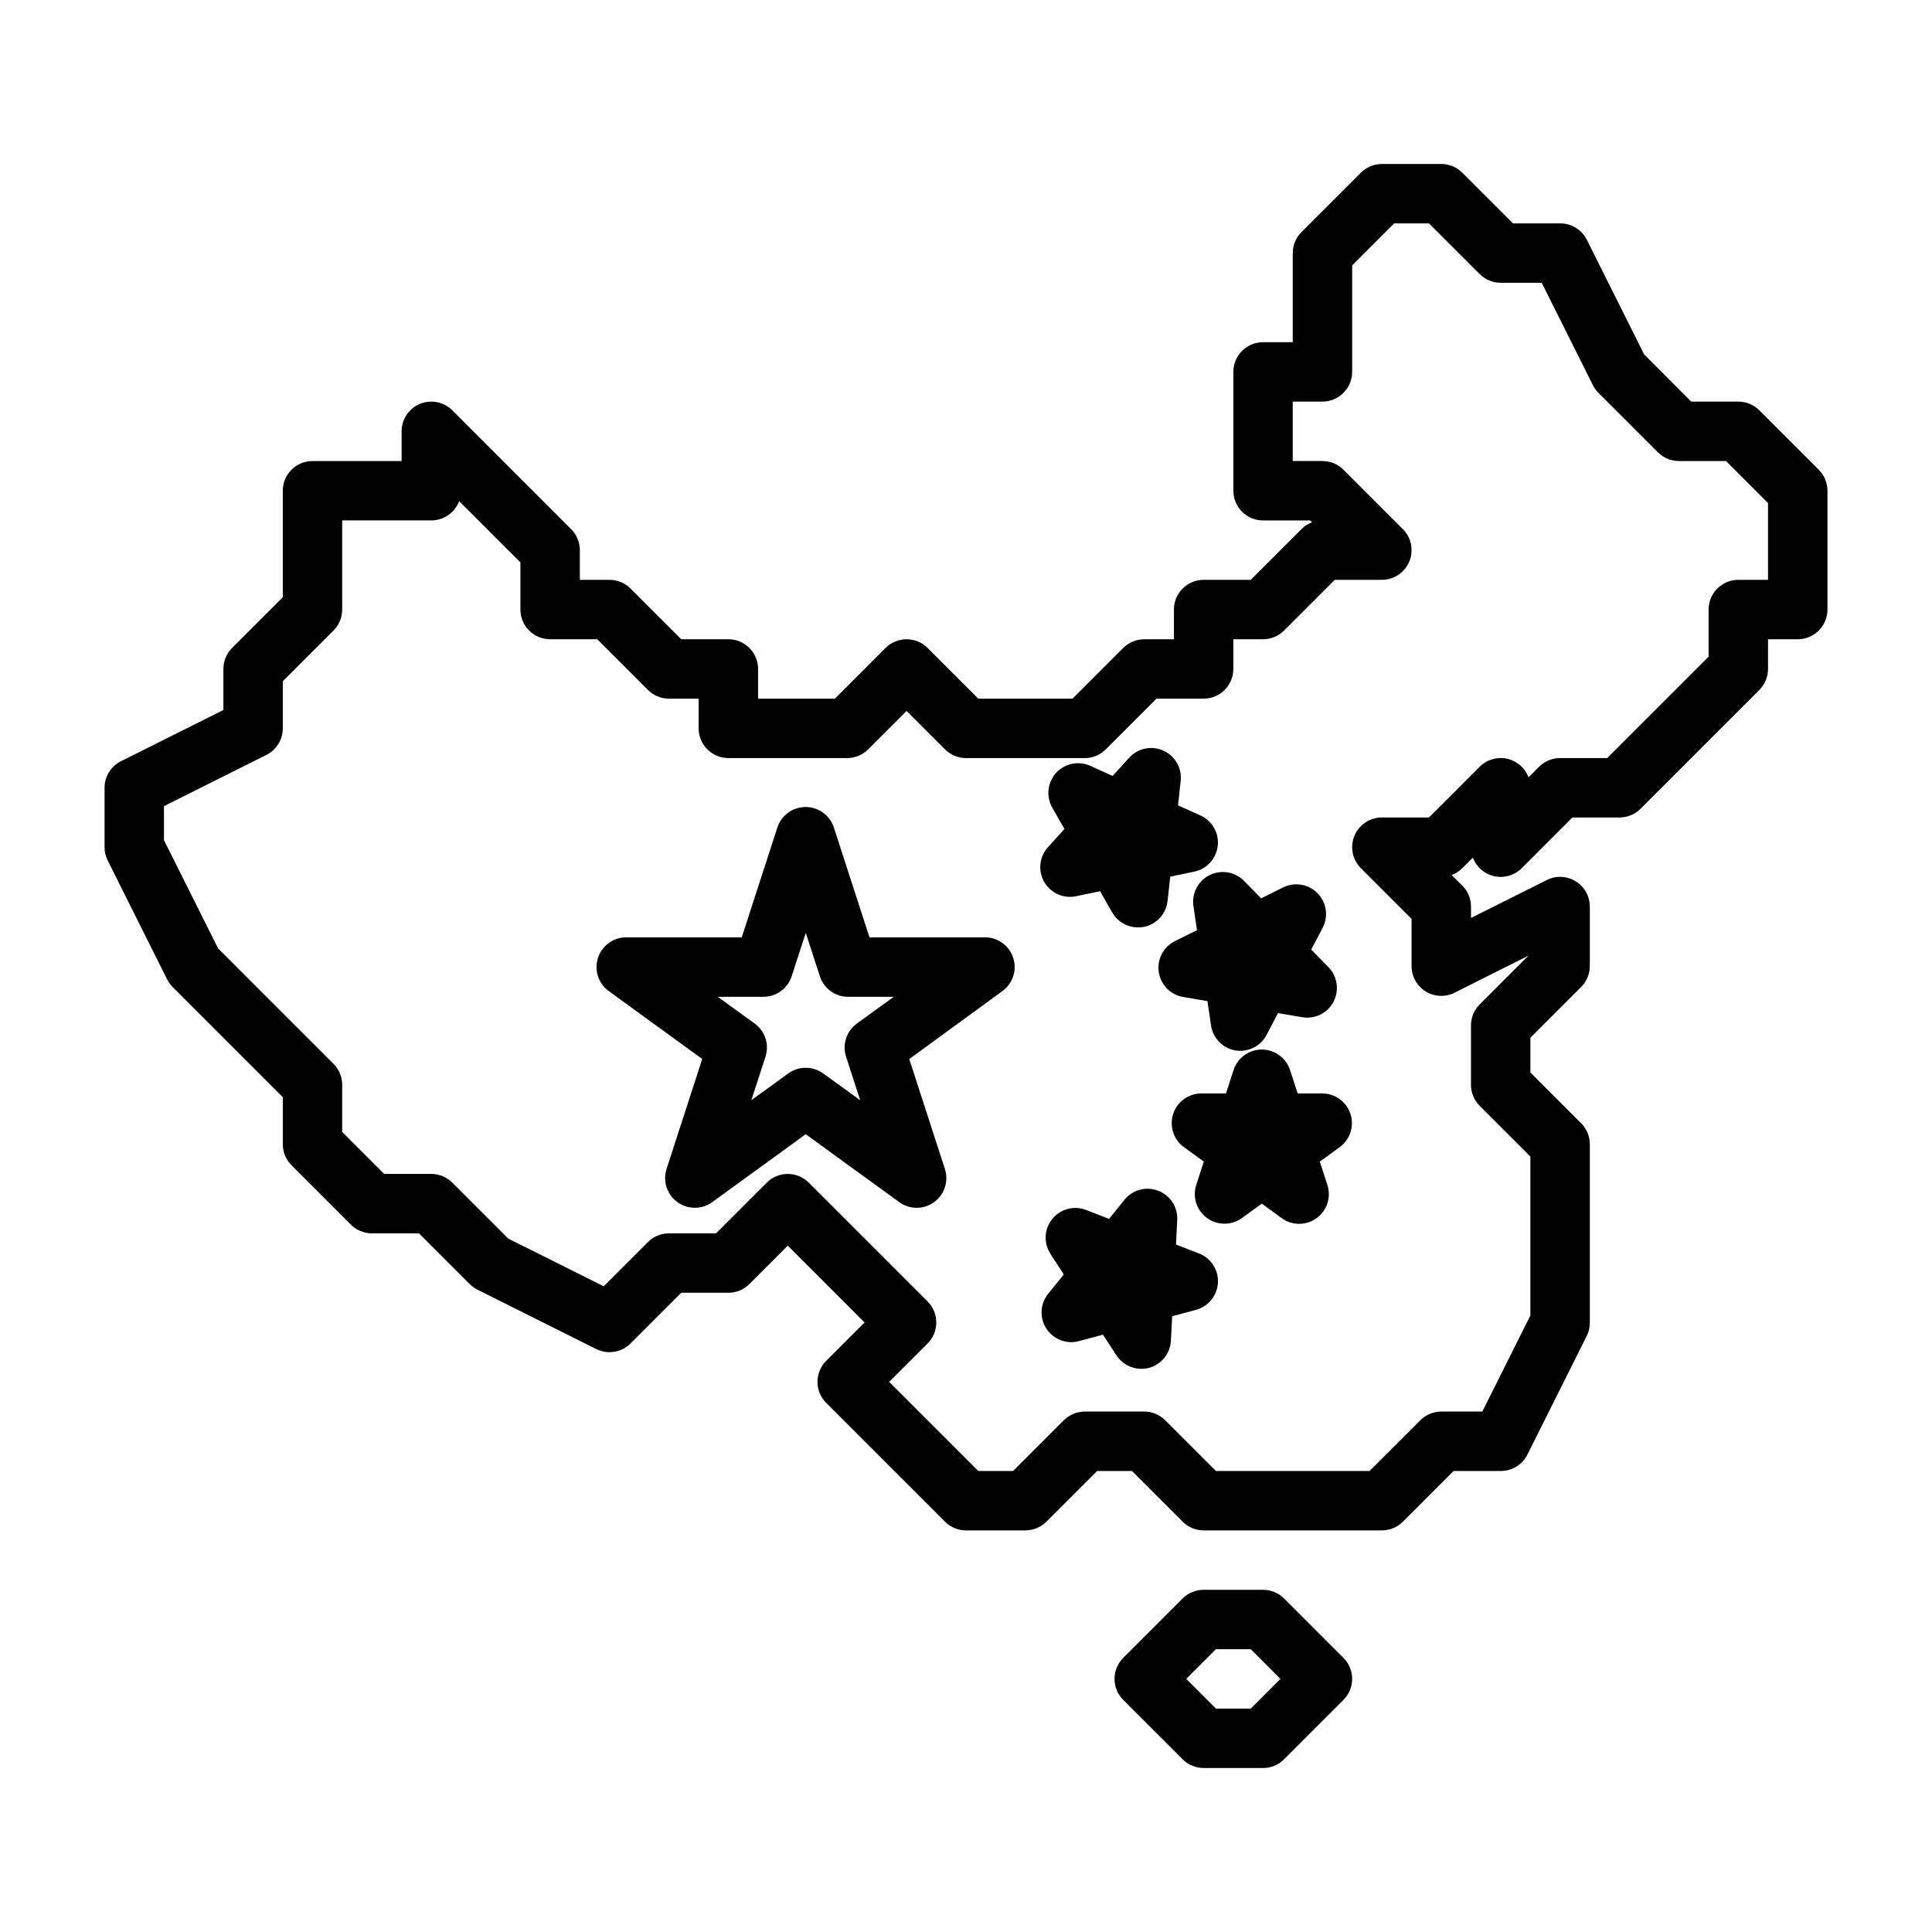
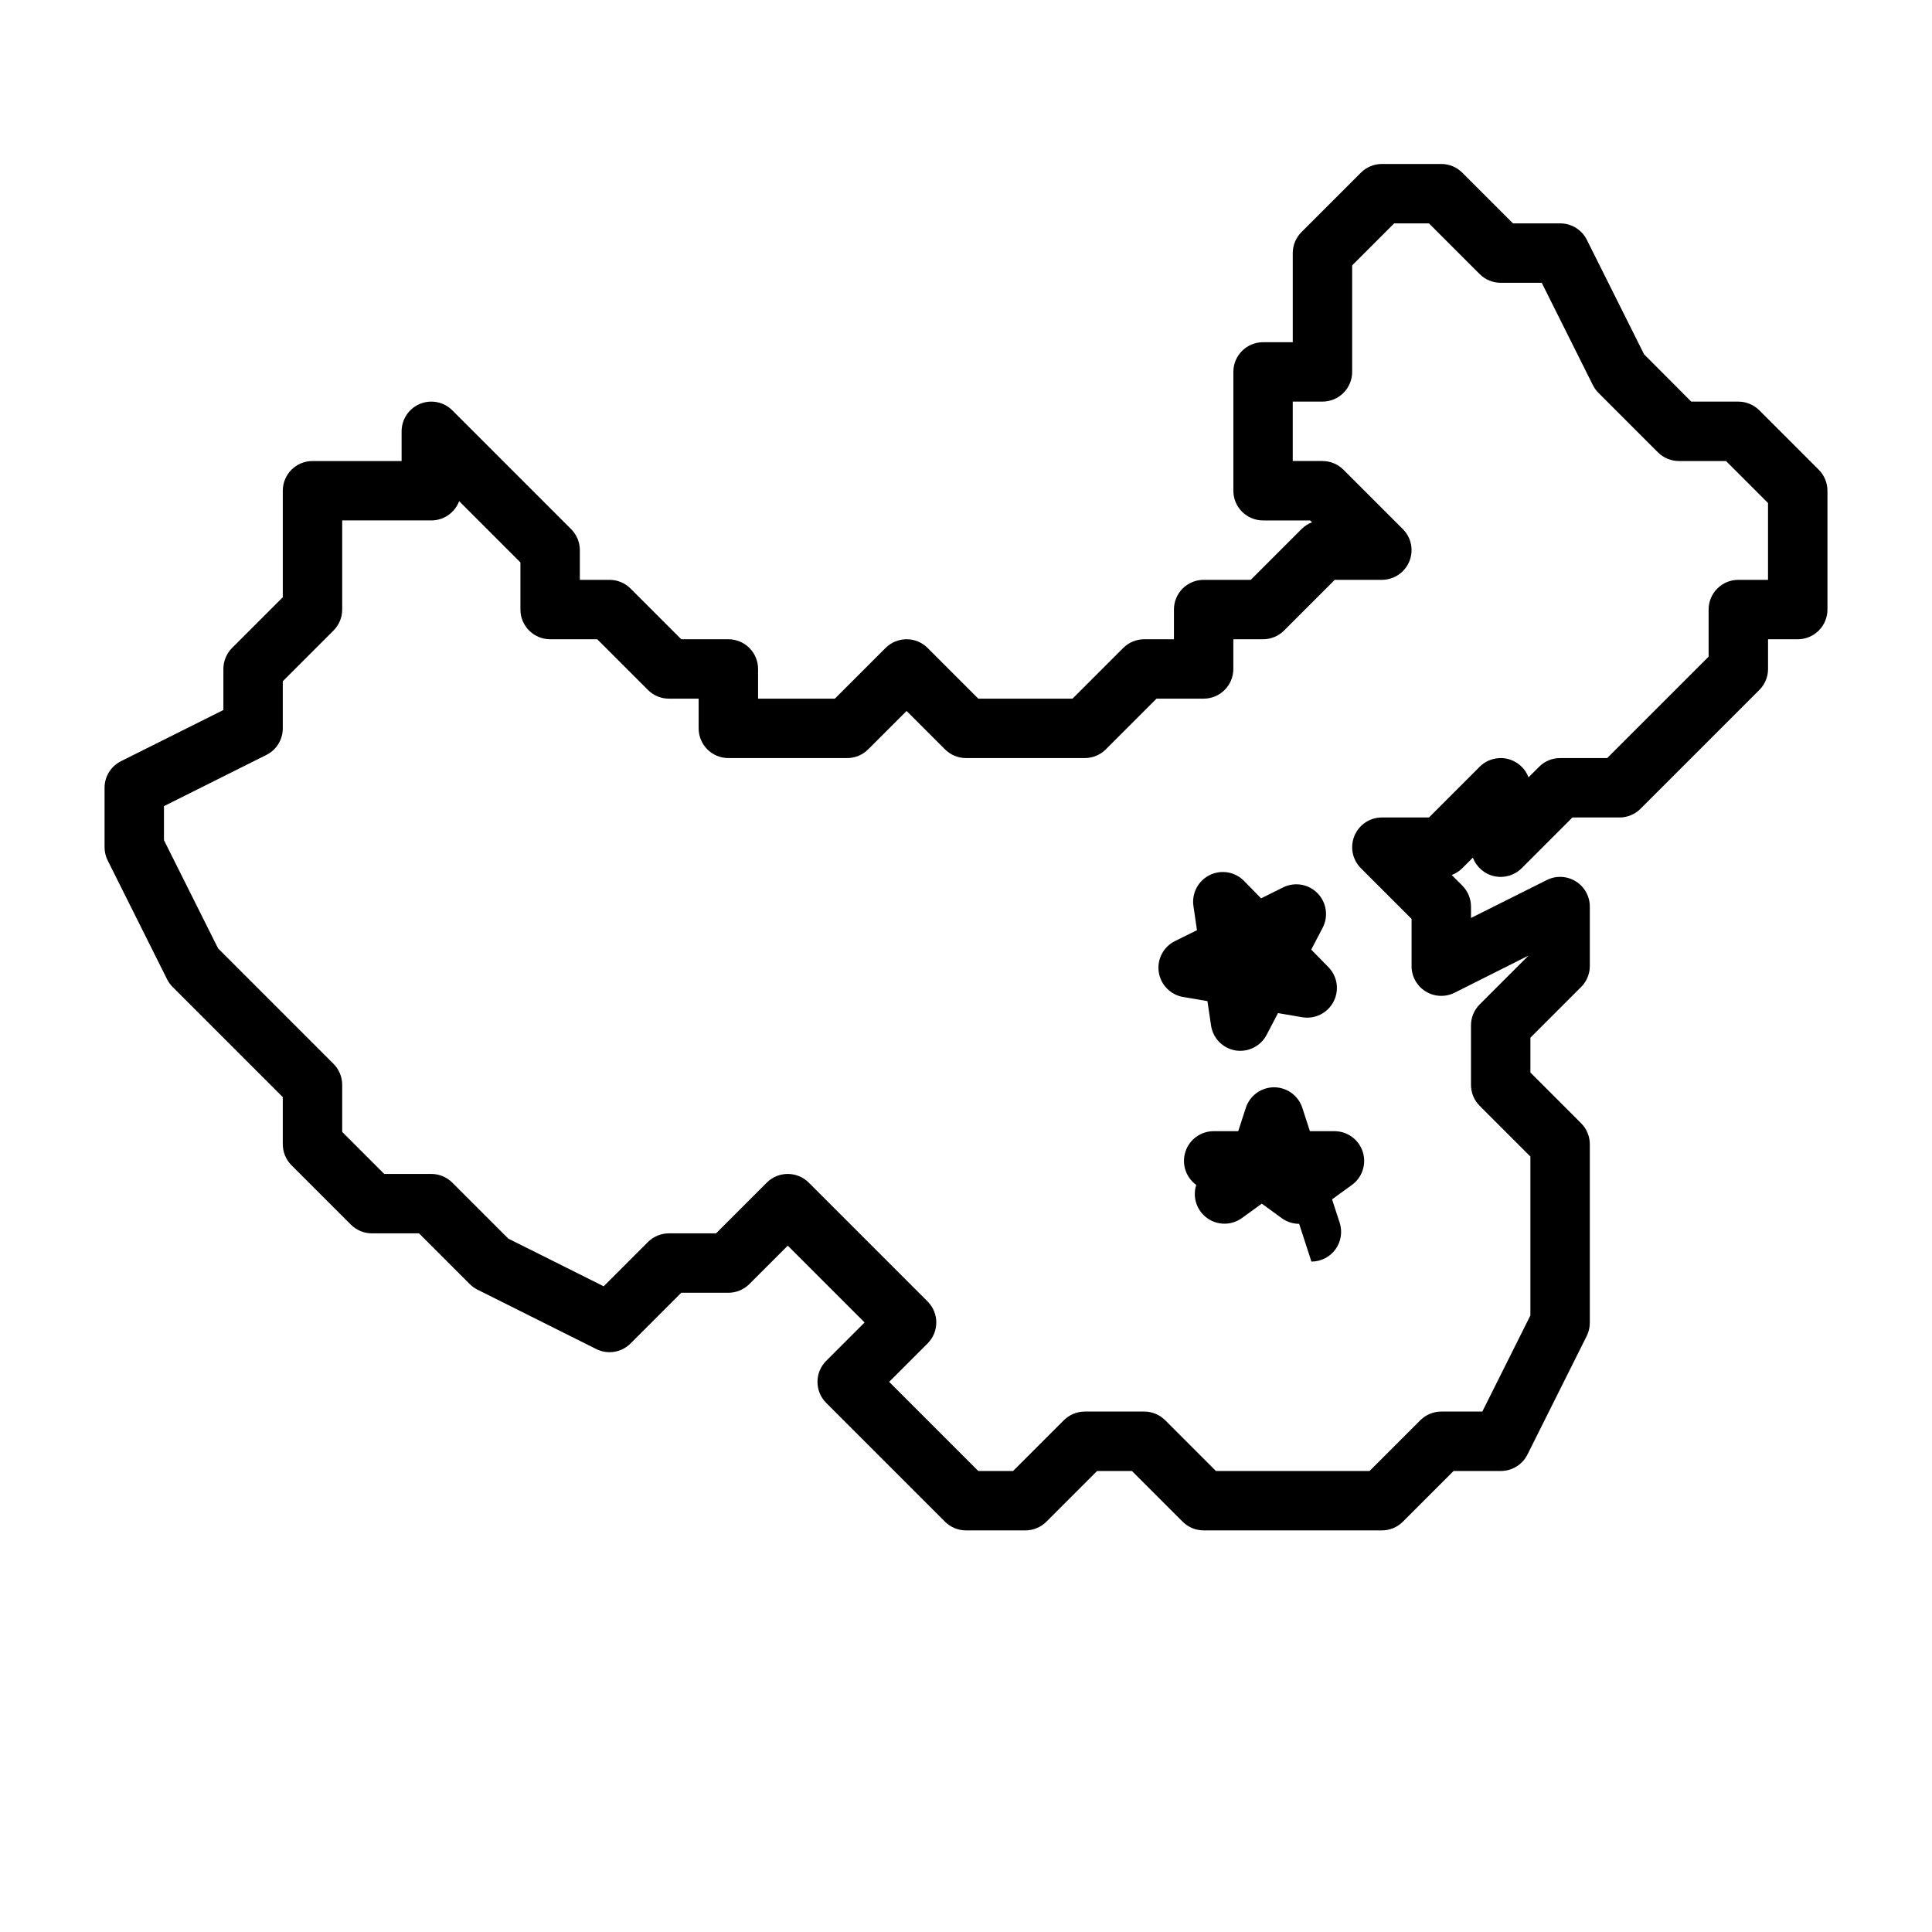
<svg xmlns="http://www.w3.org/2000/svg" fill="#000000" width="800px" height="800px" version="1.1" viewBox="144 144 512 512">
  <g>
    <path d="m510.21 549.57h-47.23c-2.09 0-4.09-0.828-5.566-2.305l-13.438-13.438h-9.227l-13.438 13.438c-1.477 1.477-3.477 2.305-5.566 2.305h-15.742c-2.09 0-4.09-0.828-5.566-2.305l-31.488-31.488c-3.074-3.074-3.074-8.059 0-11.133l10.18-10.18-20.359-20.355-10.18 10.18c-1.473 1.477-3.477 2.305-5.562 2.305h-12.484l-13.438 13.438c-2.394 2.398-6.055 2.992-9.086 1.48l-31.488-15.742c-0.758-0.383-1.449-0.883-2.047-1.48l-13.438-13.438h-12.484c-2.09 0-4.09-0.832-5.566-2.309l-15.742-15.742c-1.477-1.477-2.309-3.481-2.309-5.566v-12.484l-29.18-29.184c-0.602-0.598-1.102-1.289-1.48-2.047l-15.742-31.488h-0.004c-0.543-1.09-0.828-2.297-0.824-3.516v-15.746c-0.004-2.984 1.684-5.711 4.352-7.043l27.137-13.566v-10.879c0-2.086 0.828-4.09 2.305-5.566l13.438-13.438v-28.227c0-4.348 3.523-7.871 7.871-7.871h23.617v-7.875c0-3.184 1.918-6.051 4.859-7.269 2.941-1.219 6.328-0.547 8.578 1.707l31.488 31.488c1.477 1.473 2.305 3.477 2.309 5.562v7.871h7.871v0.004c2.086 0 4.09 0.828 5.566 2.305l13.438 13.438h12.484c2.086 0 4.09 0.828 5.566 2.305 1.477 1.477 2.305 3.481 2.305 5.566v7.871h20.355l13.438-13.438c3.074-3.07 8.059-3.07 11.133 0l13.438 13.438h24.969l13.438-13.438c1.477-1.473 3.481-2.305 5.566-2.305h7.871v-7.871c0-4.348 3.527-7.871 7.875-7.871h12.484l13.438-13.438c0.793-0.797 1.75-1.418 2.801-1.812l-0.496-0.496h-12.484c-4.348 0-7.871-3.523-7.871-7.871v-31.488c0-4.348 3.523-7.871 7.871-7.871h7.871v-23.617c0-2.09 0.832-4.09 2.309-5.566l15.742-15.742c1.477-1.477 3.481-2.309 5.566-2.309h15.742c2.09 0 4.09 0.832 5.566 2.309l13.438 13.438h12.484c3-0.02 5.746 1.672 7.086 4.352l15.168 30.34 12.496 12.539h12.484c2.086 0 4.09 0.832 5.566 2.309l15.742 15.742c1.477 1.477 2.305 3.477 2.309 5.566v31.488c0 2.086-0.832 4.09-2.309 5.566-1.477 1.477-3.477 2.305-5.566 2.305h-7.871v7.871c0 2.09-0.828 4.09-2.305 5.566l-31.488 31.488c-1.477 1.477-3.481 2.305-5.566 2.305h-12.484l-13.438 13.438c-1.895 1.895-4.621 2.699-7.238 2.133-2.617-0.566-4.766-2.426-5.703-4.934l-2.801 2.801h-0.004c-0.793 0.797-1.75 1.414-2.801 1.812l2.801 2.801c1.477 1.477 2.309 3.481 2.309 5.566v3.008l20.098-10.051c2.438-1.223 5.336-1.09 7.656 0.344 2.324 1.438 3.734 3.973 3.734 6.699v15.746c0 2.086-0.832 4.09-2.309 5.562l-13.438 13.438v9.227l13.438 13.438c1.477 1.477 2.309 3.481 2.309 5.566v47.23c0.012 1.219-0.258 2.426-0.789 3.519l-15.742 31.488c-1.34 2.684-4.09 4.371-7.086 4.356h-12.484l-13.438 13.438c-1.477 1.477-3.481 2.305-5.566 2.305zm-43.973-15.742h40.715l13.438-13.438c1.473-1.477 3.477-2.309 5.562-2.309h10.879l12.738-25.473v-42.117l-13.438-13.438c-1.477-1.473-2.305-3.477-2.305-5.562v-15.746c0-2.086 0.828-4.09 2.305-5.566l12.934-12.934-19.594 9.84c-2.445 1.223-5.352 1.09-7.676-0.355-2.324-1.445-3.731-3.992-3.715-6.727v-12.488l-13.438-13.438c-2.25-2.25-2.922-5.637-1.703-8.574 1.215-2.941 4.086-4.859 7.269-4.863h12.484l13.438-13.438c1.895-1.895 4.617-2.695 7.234-2.129 2.617 0.566 4.769 2.426 5.707 4.934l2.805-2.805c1.473-1.477 3.477-2.305 5.562-2.305h12.484l26.879-26.875v-12.484c0-4.348 3.523-7.871 7.871-7.871h7.871v-20.359l-11.129-11.129h-12.488c-2.086-0.004-4.09-0.832-5.562-2.309l-15.742-15.742h-0.004c-0.602-0.598-1.102-1.289-1.48-2.047l-13.562-27.137h-10.879c-2.09 0-4.09-0.828-5.566-2.305l-13.438-13.438h-9.227l-11.129 11.129v28.23c0 2.086-0.832 4.09-2.309 5.566-1.473 1.477-3.477 2.305-5.566 2.305h-7.871v15.742h7.871v0.004c2.09 0 4.09 0.828 5.566 2.305l15.746 15.746c2.25 2.25 2.922 5.633 1.703 8.574-1.215 2.941-4.086 4.859-7.269 4.863h-12.484l-13.438 13.438c-1.477 1.473-3.481 2.305-5.566 2.305h-7.871v7.871c0 2.09-0.832 4.09-2.305 5.566-1.477 1.477-3.481 2.305-5.566 2.305h-12.488l-13.438 13.438c-1.473 1.477-3.477 2.309-5.562 2.309h-31.488c-2.09 0-4.09-0.832-5.566-2.309l-10.18-10.176-10.18 10.18v-0.004c-1.473 1.477-3.477 2.309-5.562 2.309h-31.488c-4.348 0-7.875-3.523-7.875-7.871v-7.875h-7.871c-2.086 0-4.09-0.828-5.566-2.305l-13.438-13.438h-12.484c-4.348 0-7.871-3.523-7.871-7.871v-12.484l-16.238-16.238v-0.004c-1.152 3.074-4.094 5.113-7.379 5.109h-23.613v23.617c0 2.086-0.832 4.09-2.309 5.566l-13.438 13.438v12.484c0 2.984-1.684 5.711-4.352 7.043l-27.137 13.566v9.02l14.344 28.68 30.582 30.59c1.477 1.477 2.309 3.477 2.309 5.566v12.484l11.129 11.129h12.484c2.09 0 4.09 0.832 5.566 2.309l14.848 14.84 25.27 12.633 11.73-11.73h-0.004c1.477-1.477 3.481-2.305 5.566-2.305h12.484l13.438-13.438c3.074-3.074 8.059-3.074 11.133 0l31.488 31.488c3.074 3.074 3.074 8.055 0 11.129l-10.18 10.18 23.617 23.617h9.227l13.438-13.438c1.477-1.477 3.477-2.309 5.566-2.309h15.742c2.086 0 4.09 0.832 5.566 2.309z" />
-     <path d="m478.72 612.54h-15.742c-2.09 0-4.09-0.828-5.566-2.305l-15.746-15.746c-3.07-3.074-3.07-8.055 0-11.129l15.746-15.746c1.477-1.477 3.477-2.305 5.566-2.305h15.742c2.086 0 4.09 0.828 5.566 2.305l15.742 15.742v0.004c3.074 3.074 3.074 8.055 0 11.129l-15.742 15.742v0.004c-1.477 1.477-3.481 2.305-5.566 2.305zm-12.484-15.742h9.227l7.871-7.871-7.871-7.871-9.227-0.004-7.871 7.871z" />
-     <path d="m386.93 464.08c-1.664-0.004-3.281-0.531-4.629-1.512l-24.773-17.988-24.766 17.988c-2.758 2.004-6.492 2.004-9.254 0-2.758-2.004-3.914-5.559-2.859-8.801l9.445-29.125-24.766-17.996v-0.004c-2.758-2.004-3.91-5.555-2.859-8.797s4.074-5.438 7.481-5.441h30.621l9.445-29.125h0.004c1.062-3.231 4.078-5.414 7.477-5.414 3.402 0 6.418 2.184 7.481 5.414l9.445 29.125h30.605c3.41 0 6.434 2.195 7.488 5.438 1.055 3.246-0.098 6.797-2.859 8.801l-24.691 18.012 9.445 29.125v0.004c0.777 2.394 0.363 5.019-1.117 7.059-1.484 2.039-3.852 3.246-6.371 3.246zm-29.402-37.102c1.664-0.004 3.285 0.523 4.629 1.504l9.801 7.086-3.738-11.516v-0.004c-1.055-3.242 0.102-6.797 2.859-8.801l9.793-7.086h-12.109c-3.406 0.004-6.43-2.191-7.484-5.43l-3.746-11.516-3.731 11.508h-0.004c-1.055 3.242-4.074 5.438-7.484 5.438h-12.109l9.793 7.086c2.762 2.008 3.918 5.562 2.859 8.809l-3.746 11.5 9.801-7.086-0.004 0.004c1.344-0.977 2.961-1.504 4.621-1.496z" />
-     <path d="m488.29 468.33c-1.664-0.004-3.285-0.531-4.629-1.512l-5.269-3.84-5.266 3.816c-2.754 1.996-6.481 1.996-9.238 0-2.754-1.996-3.914-5.539-2.875-8.777l2.016-6.18-5.266-3.824h-0.004c-2.758-2.008-3.91-5.559-2.859-8.805 1.055-3.242 4.078-5.438 7.488-5.438h6.504l2.016-6.195c1.055-3.242 4.078-5.434 7.484-5.434 3.41 0.004 6.434 2.199 7.488 5.441l2.008 6.188h6.512-0.004c3.41 0 6.434 2.195 7.488 5.438 1.055 3.246-0.098 6.797-2.859 8.805l-5.266 3.824 2.016 6.18c0.781 2.398 0.367 5.023-1.113 7.066-1.48 2.039-3.852 3.246-6.371 3.246z" />
-     <path d="m446.45 506.75c-2.668 0-5.156-1.352-6.606-3.59l-3.551-5.457-6.297 1.691v0.004c-3.312 0.914-6.832-0.422-8.703-3.305-1.867-2.879-1.652-6.641 0.531-9.289l4.102-5.062-3.543-5.457c-1.867-2.863-1.672-6.606 0.484-9.258s5.777-3.613 8.961-2.375l6.086 2.363 4.086-5.062c2.144-2.652 5.754-3.621 8.938-2.398 3.184 1.219 5.219 4.352 5.043 7.758l-0.332 6.496 6.07 2.363v-0.004c3.188 1.223 5.223 4.356 5.043 7.766-0.176 3.406-2.531 6.312-5.828 7.191l-6.297 1.691-0.34 6.496c-0.18 3.41-2.535 6.316-5.836 7.195-0.656 0.172-1.332 0.254-2.012 0.242z" />
-     <path d="m445.59 389.77c-2.82 0.004-5.426-1.496-6.832-3.938l-3.227-5.652-6.375 1.332h-0.004c-3.336 0.691-6.742-0.84-8.434-3.801-1.691-2.961-1.289-6.672 1.004-9.195l4.367-4.824-3.227-5.652v-0.004c-1.691-2.961-1.285-6.672 1.008-9.199 2.293-2.523 5.949-3.285 9.059-1.883l5.934 2.676 4.367-4.816h0.004c2.293-2.531 5.953-3.293 9.066-1.895 3.113 1.402 4.965 4.648 4.594 8.043l-0.707 6.473 5.934 2.668v-0.004c3.109 1.398 4.965 4.644 4.598 8.035-0.371 3.391-2.883 6.156-6.219 6.852l-6.375 1.324-0.707 6.473-0.004-0.004c-0.371 3.391-2.883 6.152-6.219 6.852-0.527 0.098-1.066 0.148-1.605 0.141z" />
+     <path d="m488.29 468.33c-1.664-0.004-3.285-0.531-4.629-1.512l-5.269-3.84-5.266 3.816c-2.754 1.996-6.481 1.996-9.238 0-2.754-1.996-3.914-5.539-2.875-8.777h-0.004c-2.758-2.008-3.91-5.559-2.859-8.805 1.055-3.242 4.078-5.438 7.488-5.438h6.504l2.016-6.195c1.055-3.242 4.078-5.434 7.484-5.434 3.41 0.004 6.434 2.199 7.488 5.441l2.008 6.188h6.512-0.004c3.41 0 6.434 2.195 7.488 5.438 1.055 3.246-0.098 6.797-2.859 8.805l-5.266 3.824 2.016 6.18c0.781 2.398 0.367 5.023-1.113 7.066-1.48 2.039-3.852 3.246-6.371 3.246z" />
    <path d="m472.72 422.48c-0.438 0-0.879-0.031-1.312-0.102-3.371-0.574-5.984-3.254-6.473-6.637l-0.953-6.438-6.414-1.086c-3.367-0.566-5.988-3.242-6.484-6.621-0.5-3.379 1.242-6.691 4.305-8.203l5.824-2.883-0.945-6.438c-0.477-3.359 1.254-6.648 4.289-8.156 3.039-1.512 6.703-0.906 9.094 1.504l4.551 4.652 5.832-2.898c3.059-1.52 6.746-0.895 9.133 1.551 2.387 2.441 2.926 6.141 1.34 9.164l-3.016 5.762 4.551 4.652c2.387 2.438 2.938 6.137 1.352 9.16-1.582 3.027-4.934 4.688-8.297 4.113l-6.414-1.094-3.016 5.762c-1.352 2.59-4.023 4.219-6.945 4.234z" />
  </g>
</svg>